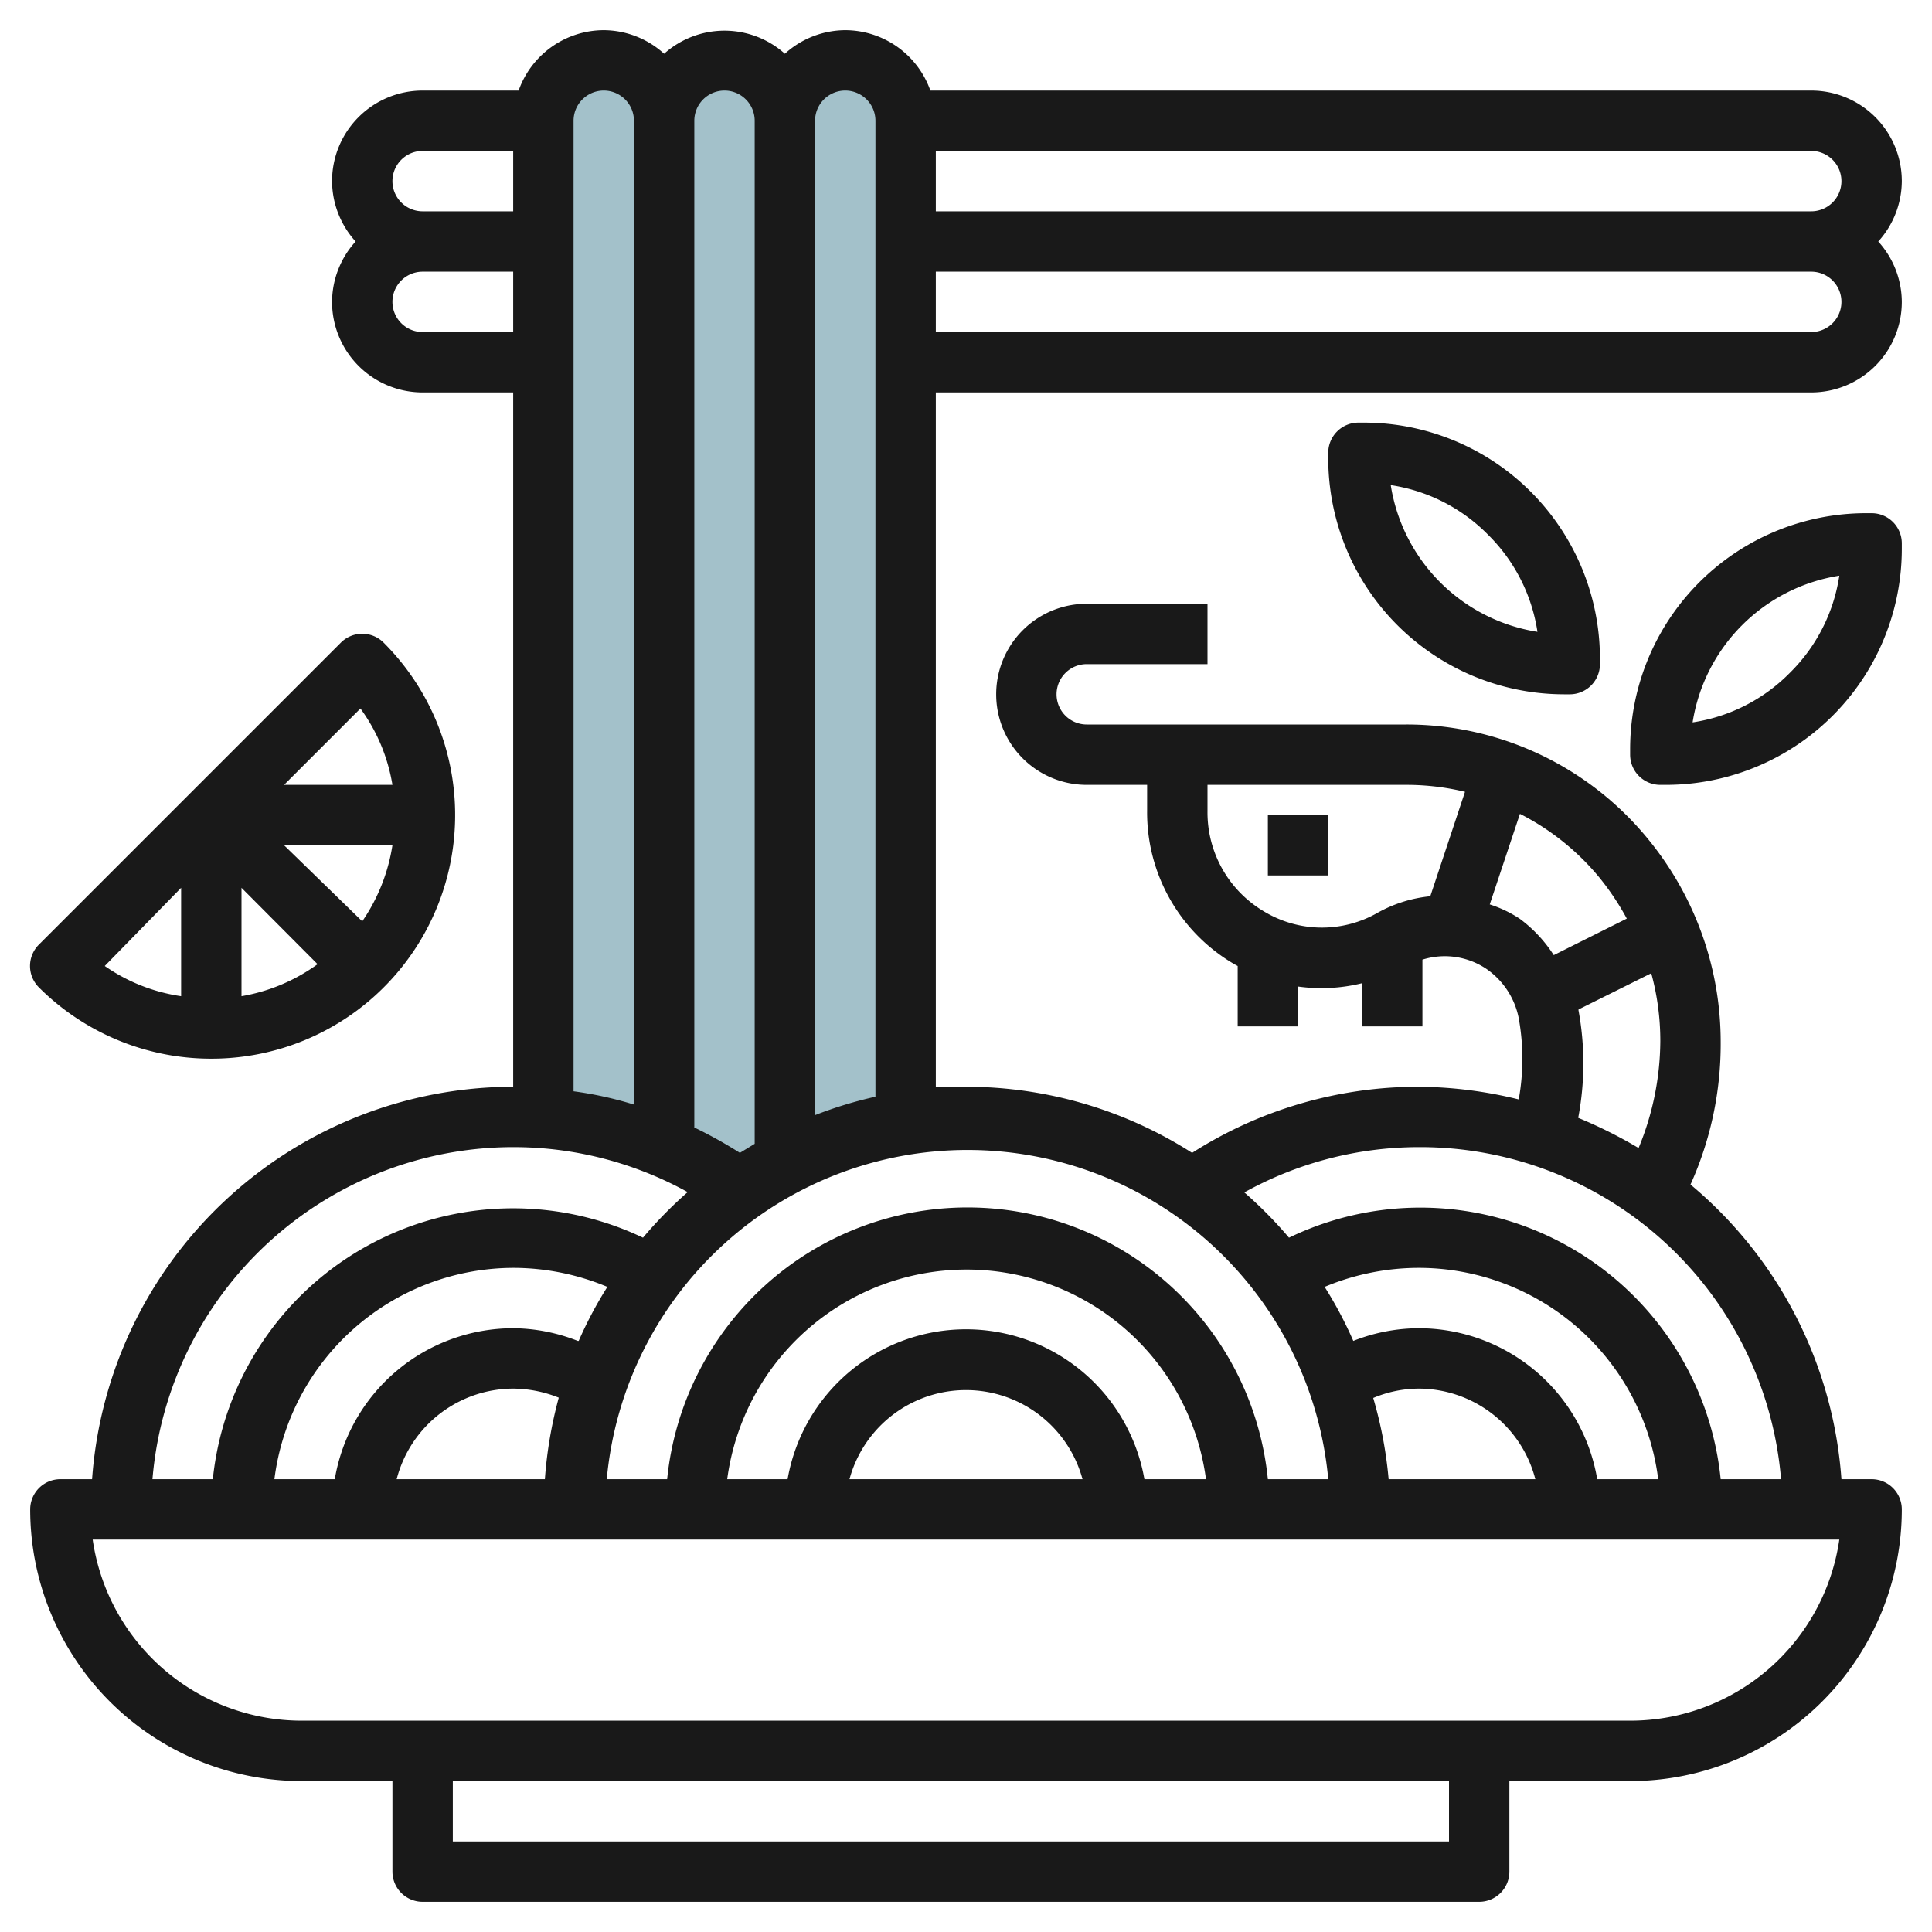
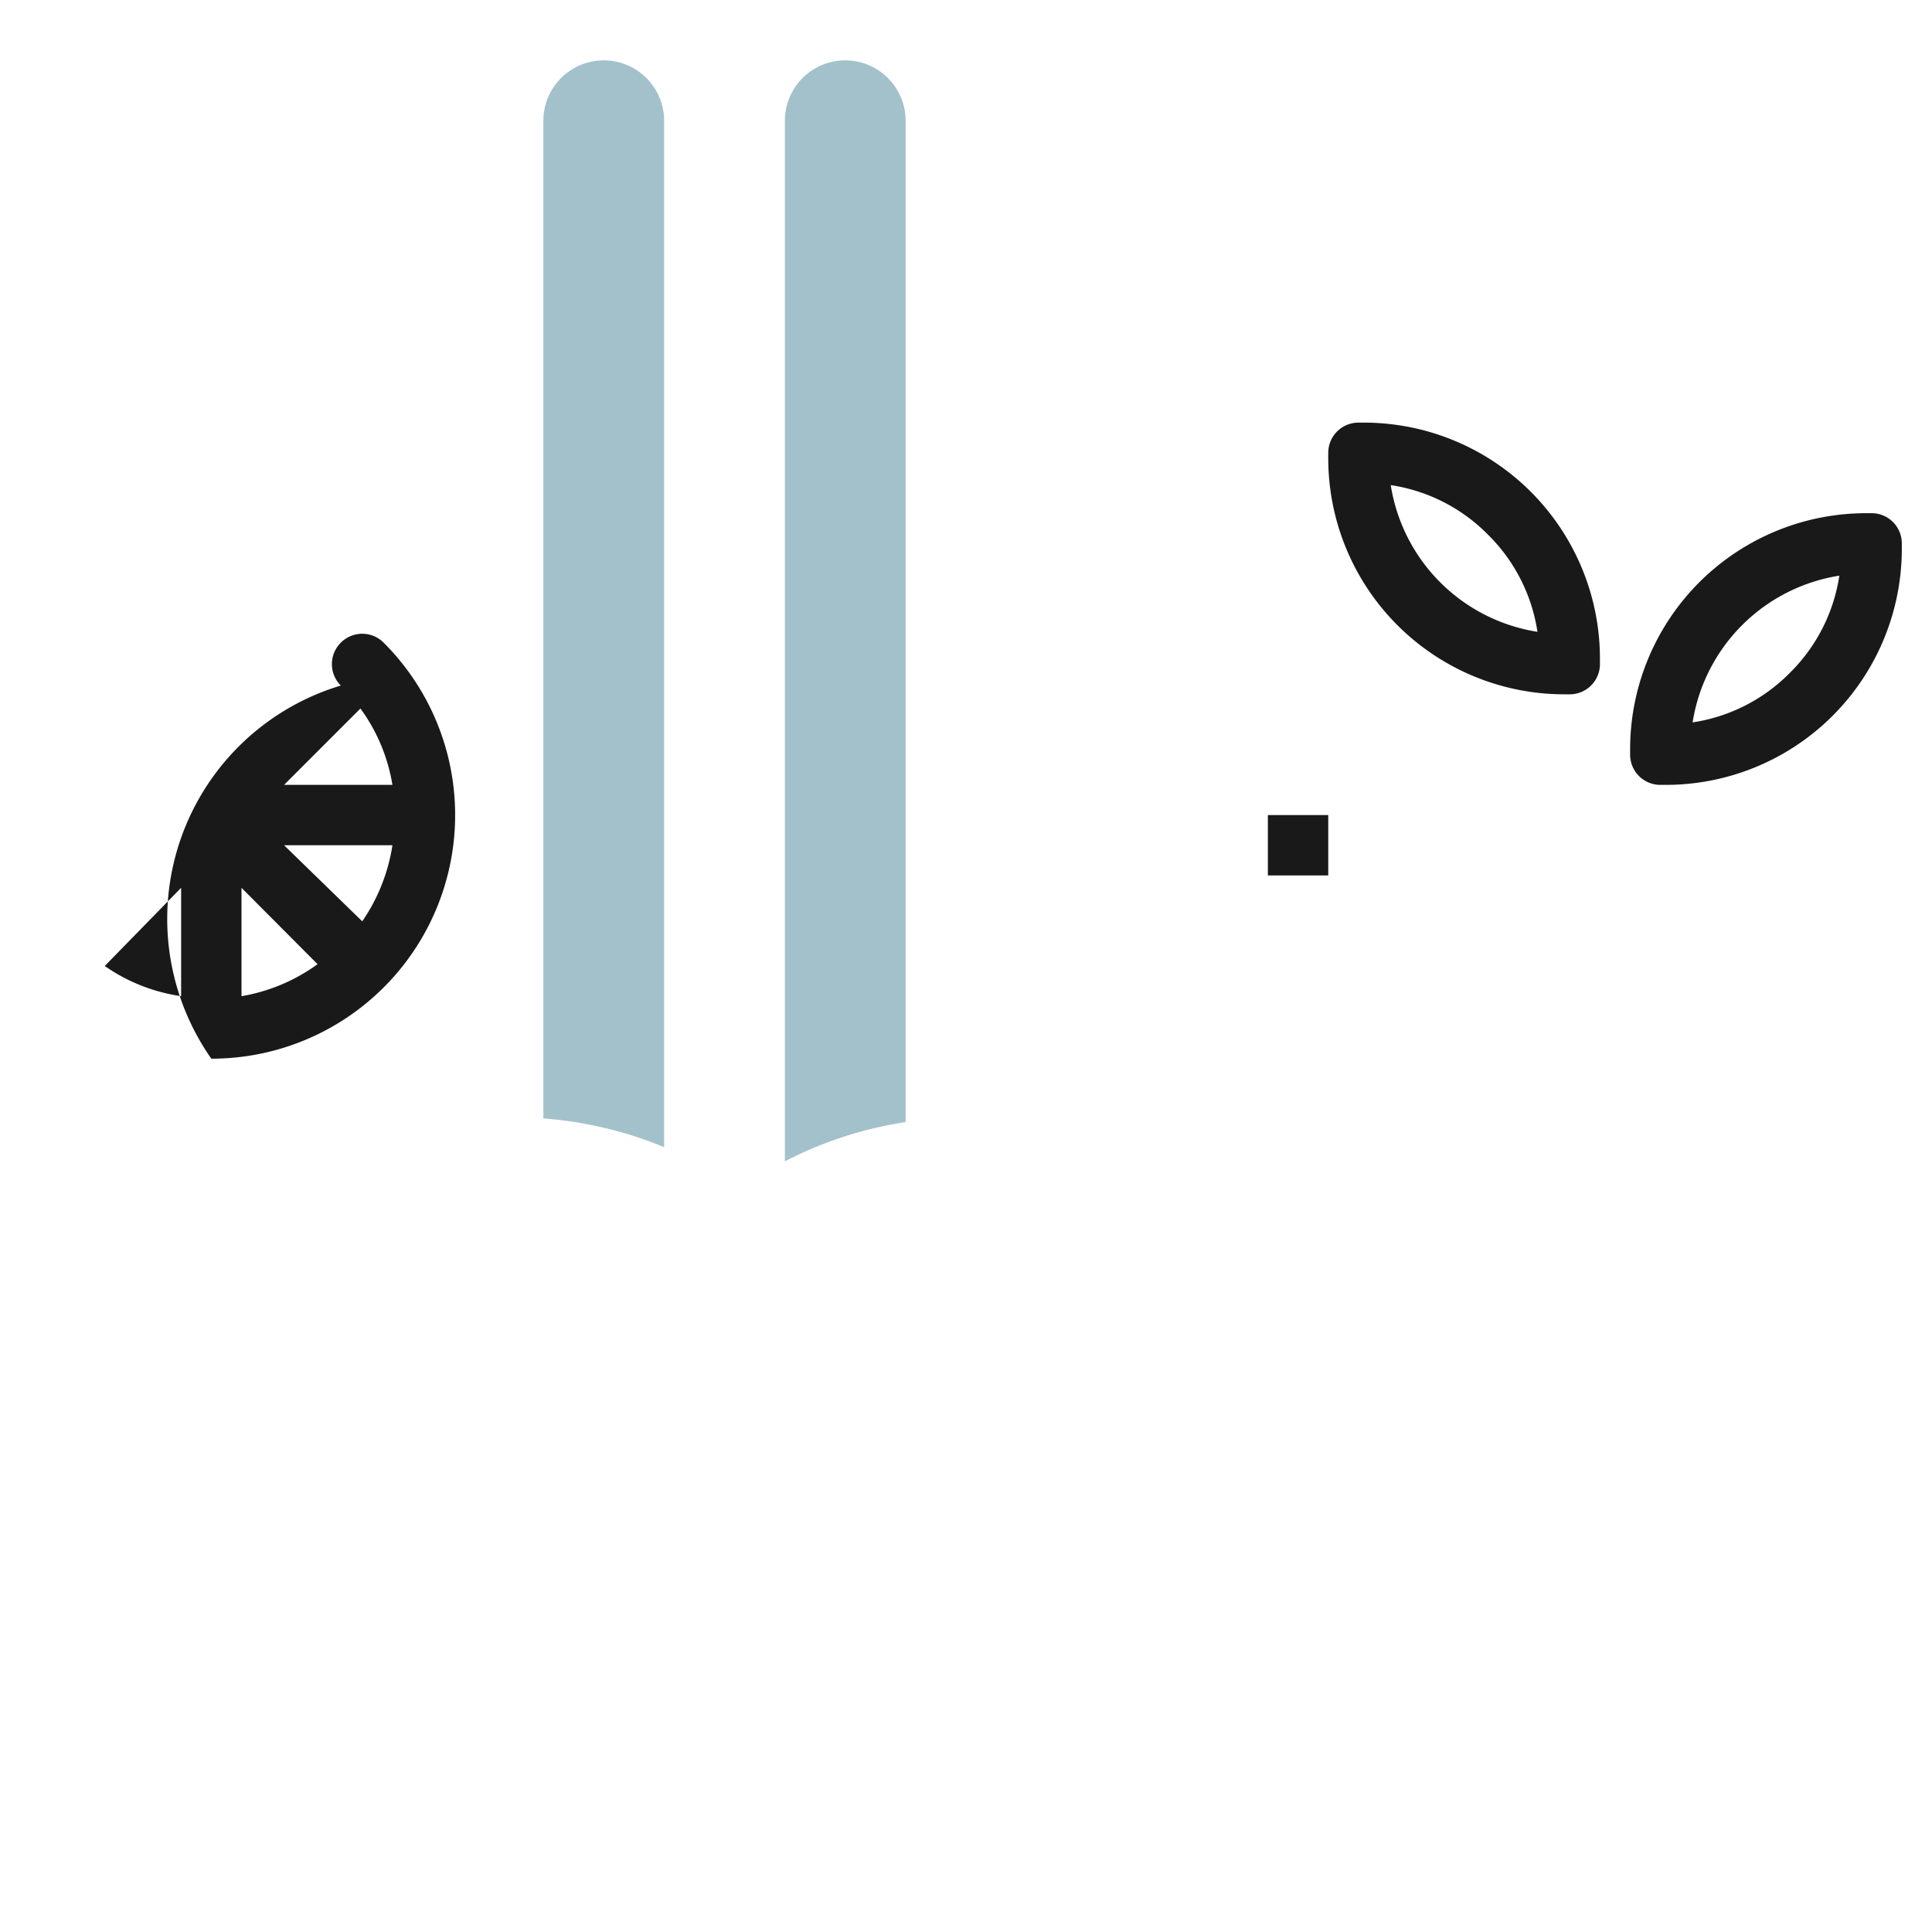
<svg xmlns="http://www.w3.org/2000/svg" viewBox="0 0 64 64" width="512" height="512">
  <defs>
    <style>.cls-1{fill:#a3c1ca;}.cls-2{fill:#191919;}</style>
  </defs>
  <g id="Layer_10" data-name="Layer 10">
    <path class="cls-1" d="M22,38V4a2,2,0,0,0-4,0V37.05A13,13,0,0,1,22,38Z" />
    <path class="cls-1" d="M30,37.17V4a2,2,0,0,0-4,0V38.47A13,13,0,0,1,30,37.17Z" />
-     <path class="cls-1" d="M26,38.47V4a2,2,0,0,0-4,0V38a12.65,12.65,0,0,1,2.49,1.4A13.57,13.57,0,0,1,26,38.47Z" />
    <rect class="cls-2" x="42" y="27" width="2" height="2" />
-     <path class="cls-2" d="M63,6a3,3,0,0,0-3-3H30.82A3,3,0,0,0,28,1a3,3,0,0,0-2,.78,3,3,0,0,0-4,0A3,3,0,0,0,20,1a3,3,0,0,0-2.82,2H14a3,3,0,0,0-3,3,3,3,0,0,0,.78,2A3,3,0,0,0,11,10a3,3,0,0,0,3,3h3V36A14,14,0,0,0,3.05,49H2a1,1,0,0,0-1,1,9,9,0,0,0,9,9h3v3a1,1,0,0,0,1,1H49a1,1,0,0,0,1-1V59h4a9,9,0,0,0,9-9,1,1,0,0,0-1-1H61a14,14,0,0,0-5-9.76,11.32,11.32,0,0,0,1-4.72,10.59,10.59,0,0,0-2.41-6.73,10.33,10.33,0,0,0-8-3.79H36a1,1,0,0,1,0-2h4V20H36a3,3,0,0,0,0,6h2v.87a5.81,5.81,0,0,0,2.89,5.07L41,32v2h2V32.68a5.61,5.61,0,0,0,2.12-.11V34h2V31.79a2.47,2.47,0,0,1,2.11.3,2.59,2.59,0,0,1,1.08,1.64,7.6,7.6,0,0,1,0,2.69A14.21,14.21,0,0,0,47,36a13.92,13.92,0,0,0-7.51,2.19A13.9,13.9,0,0,0,32,36c-.34,0-.67,0-1,0V13H60a3,3,0,0,0,3-3,3,3,0,0,0-.78-2A3,3,0,0,0,63,6ZM61,6a1,1,0,0,1-1,1H31V5H60A1,1,0,0,1,61,6ZM24,3a1,1,0,0,1,1,1V37.89l-.49.3A14.86,14.86,0,0,0,23,37.35V4A1,1,0,0,1,24,3ZM14,5h3V7H14a1,1,0,0,1,0-2Zm0,6a1,1,0,0,1,0-2h3v2Zm5-7a1,1,0,0,1,2,0V36.59a12.3,12.3,0,0,0-2-.44ZM17,38a11.93,11.93,0,0,1,5.78,1.49A14,14,0,0,0,21.3,41,10,10,0,0,0,7.05,49h-2A12,12,0,0,1,17,38ZM13.14,49A4,4,0,0,1,17,46a4.11,4.11,0,0,1,1.51.3,14.11,14.11,0,0,0-.46,2.7Zm6-4.58A5.94,5.94,0,0,0,17,44a6,6,0,0,0-5.91,5h-2A8,8,0,0,1,17,42a8.09,8.09,0,0,1,3.12.63A13.32,13.32,0,0,0,19.17,44.42ZM48,61H15V59H48Zm6-4H10a7,7,0,0,1-6.93-6H60.93A7,7,0,0,1,54,57ZM37.91,49a6,6,0,0,0-11.82,0h-2a8,8,0,0,1,15.86,0Zm-2,0H28.14a4,4,0,0,1,7.72,0Zm17,0A6,6,0,0,0,47,44a5.94,5.94,0,0,0-2.17.42,13.32,13.32,0,0,0-.95-1.79A8.09,8.09,0,0,1,47,42a8,8,0,0,1,7.93,7Zm-7.42-2.69A3.92,3.92,0,0,1,47,46a4,4,0,0,1,3.86,3H46A13.87,13.87,0,0,0,45.49,46.31ZM41.9,30.21A3.81,3.81,0,0,1,40,26.87V26h6.59a8.24,8.24,0,0,1,1.94.23l-1.15,3.46a4.47,4.47,0,0,0-1.75.55A3.71,3.71,0,0,1,41.9,30.21Zm8.45.23a4,4,0,0,0-1-.48l1-3a8.27,8.27,0,0,1,2.64,2.12,8.81,8.81,0,0,1,.9,1.35l-2.42,1.21A4.57,4.57,0,0,0,50.35,30.44Zm1.94,3,2.41-1.2a8.48,8.48,0,0,1,.3,2.25,9.37,9.37,0,0,1-.72,3.54,15.35,15.35,0,0,0-2-1A9.68,9.68,0,0,0,52.29,33.47ZM47,38A12,12,0,0,1,59,49H57A10,10,0,0,0,42.7,41a14,14,0,0,0-1.48-1.5A11.93,11.93,0,0,1,47,38ZM44,49H42a10,10,0,0,0-19.9,0h-2A12,12,0,0,1,44,49ZM27,36.94V4a1,1,0,0,1,2,0V36.33A13.6,13.6,0,0,0,27,36.94ZM60,11H31V9H60a1,1,0,0,1,0,2Z" />
-     <path class="cls-2" d="M7,35.07a8.07,8.07,0,0,0,5.71-13.78,1,1,0,0,0-1.42,0l-10,10a1,1,0,0,0,0,1.42A8.07,8.07,0,0,0,7,35.07ZM9.41,28H13a6.08,6.08,0,0,1-1,2.52Zm1.11,3.94A6,6,0,0,1,8,33V29.41Zm1.42-8.47A5.91,5.91,0,0,1,13,26H9.41ZM6,29.41V33a5.91,5.91,0,0,1-2.53-1Z" />
+     <path class="cls-2" d="M7,35.07a8.07,8.07,0,0,0,5.71-13.78,1,1,0,0,0-1.42,0a1,1,0,0,0,0,1.42A8.07,8.07,0,0,0,7,35.07ZM9.41,28H13a6.08,6.08,0,0,1-1,2.52Zm1.11,3.94A6,6,0,0,1,8,33V29.41Zm1.42-8.47A5.91,5.91,0,0,1,13,26H9.41ZM6,29.41V33a5.91,5.91,0,0,1-2.53-1Z" />
    <path class="cls-2" d="M62,17h-.17A7.82,7.82,0,0,0,54,24.83V25a1,1,0,0,0,1,1h.17A7.82,7.82,0,0,0,63,18.17V18A1,1,0,0,0,62,17Zm-2.71,5.29a5.71,5.71,0,0,1-3.22,1.64,5.84,5.84,0,0,1,4.86-4.86A5.71,5.71,0,0,1,59.29,22.29Z" />
    <path class="cls-2" d="M45,14a1,1,0,0,0-1,1v.17A7.82,7.82,0,0,0,51.83,23H52a1,1,0,0,0,1-1v-.17A7.82,7.82,0,0,0,45.17,14Zm4.29,3.71a5.71,5.71,0,0,1,1.64,3.22,5.84,5.84,0,0,1-4.86-4.86A5.71,5.71,0,0,1,49.29,17.71Z" />
  </g>
</svg>